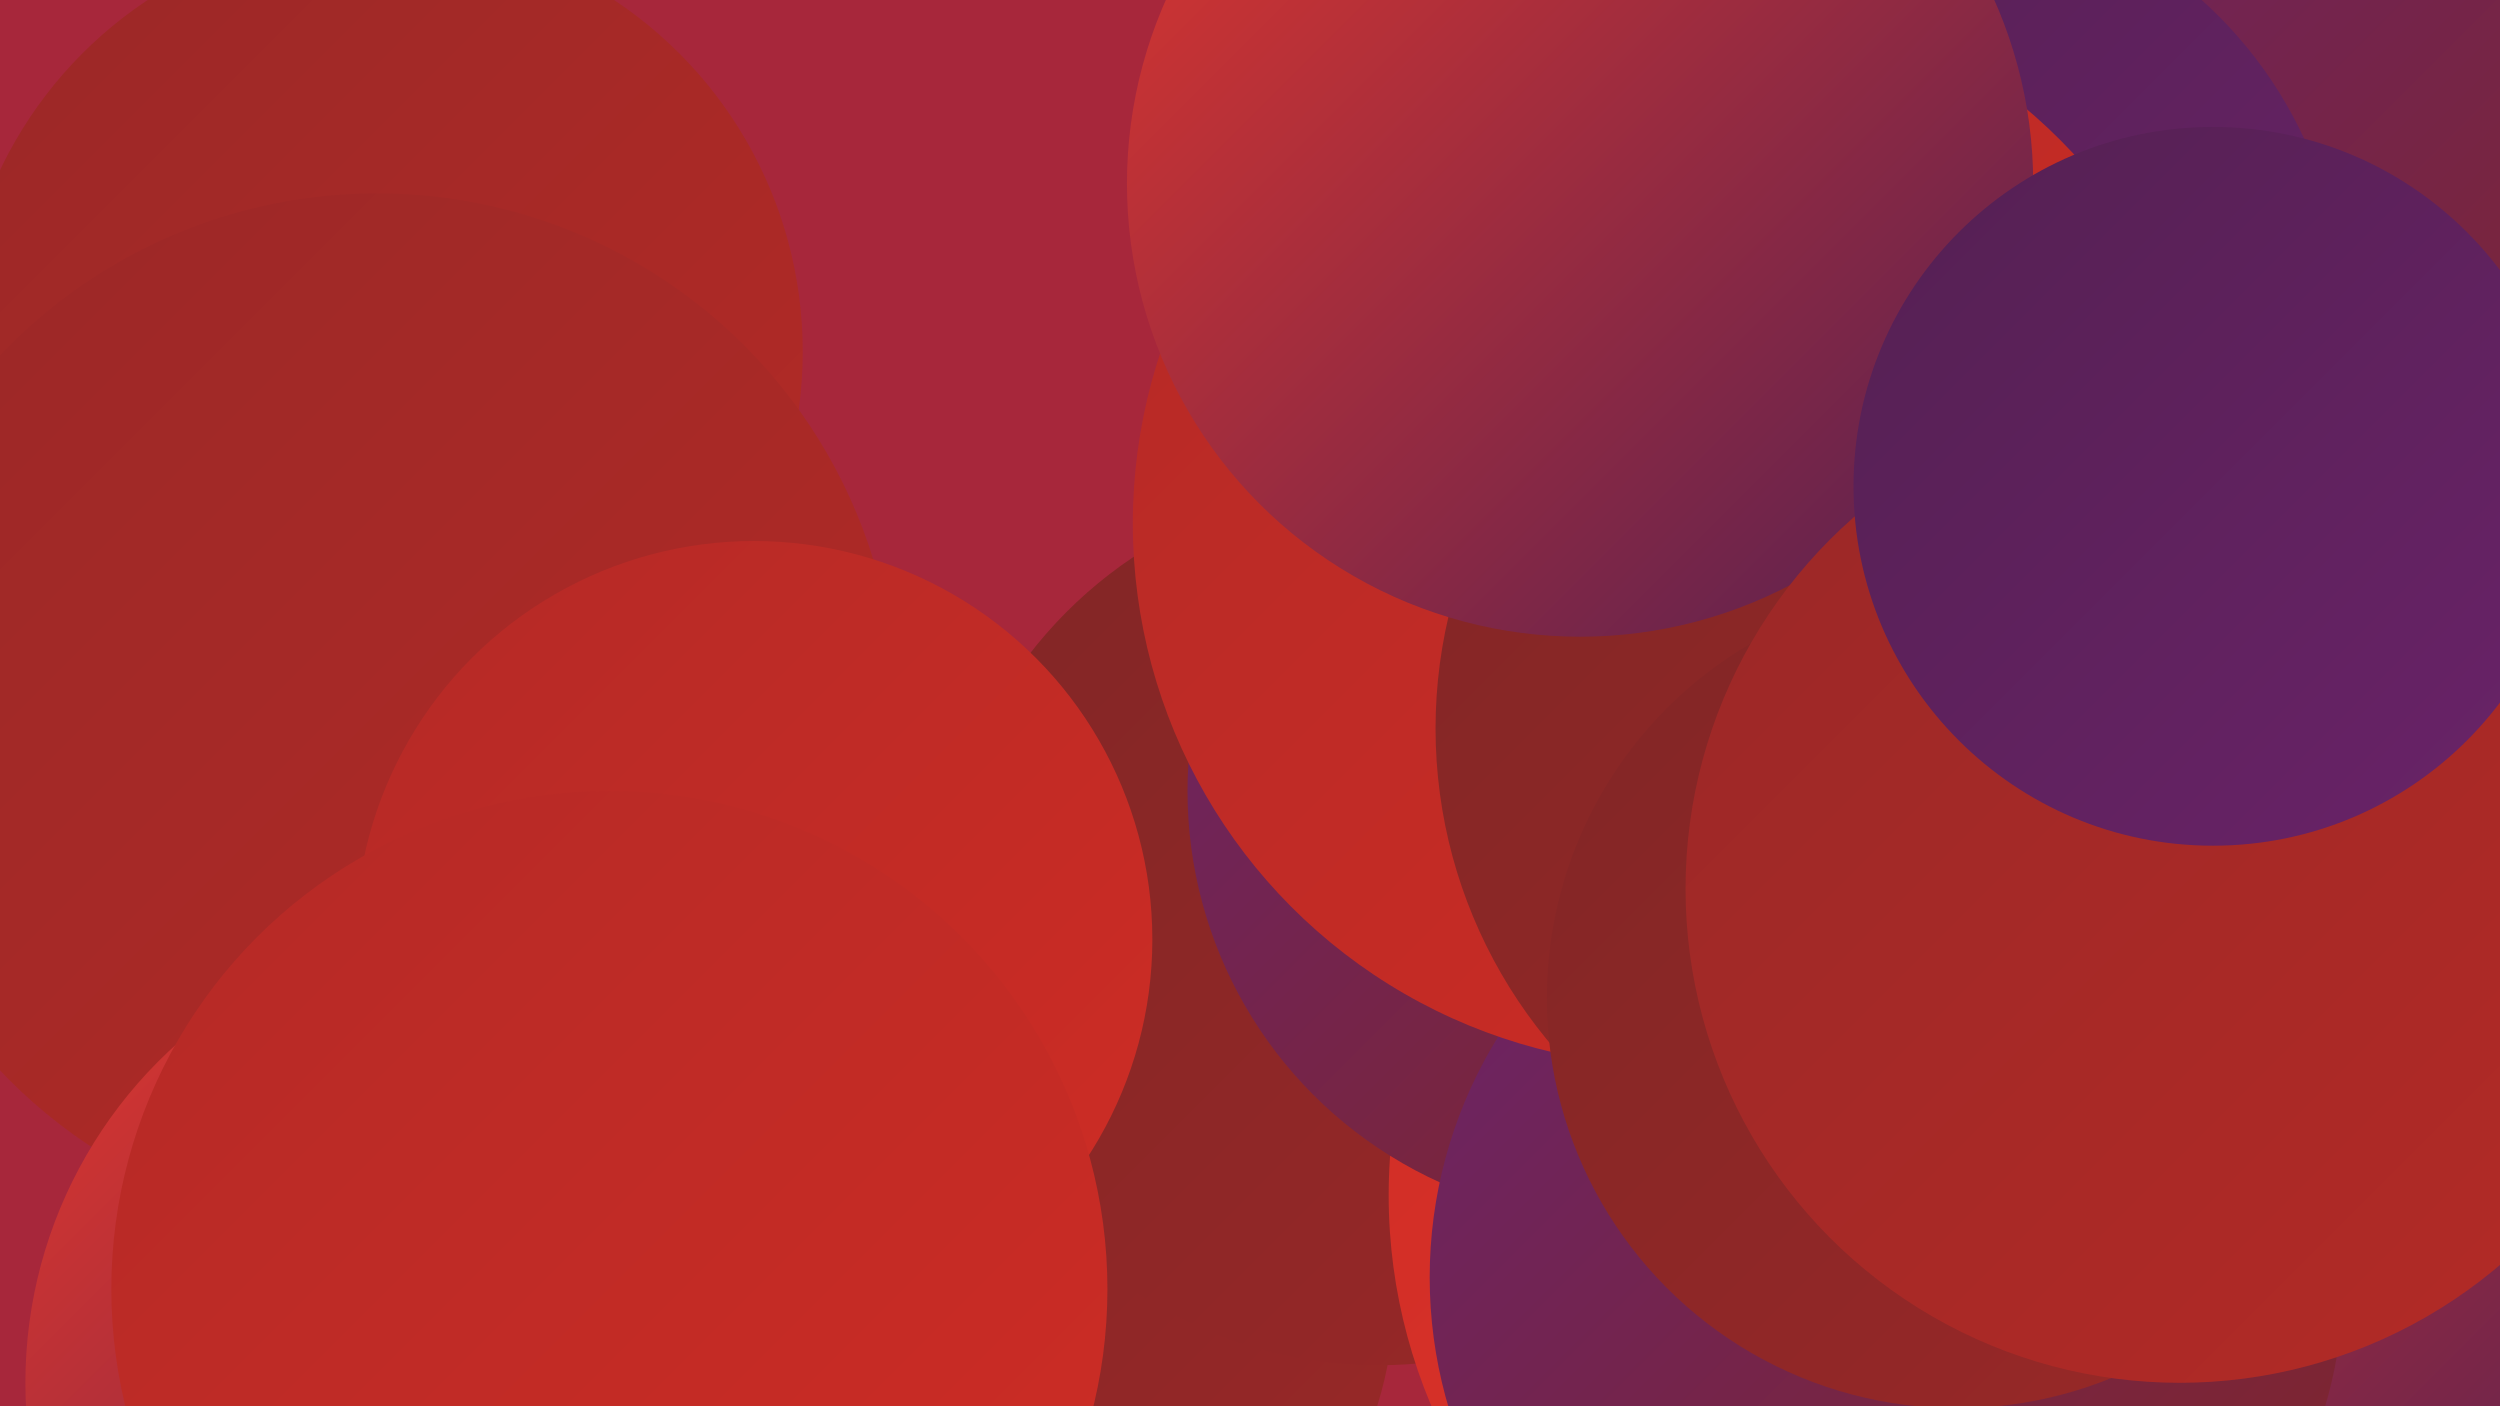
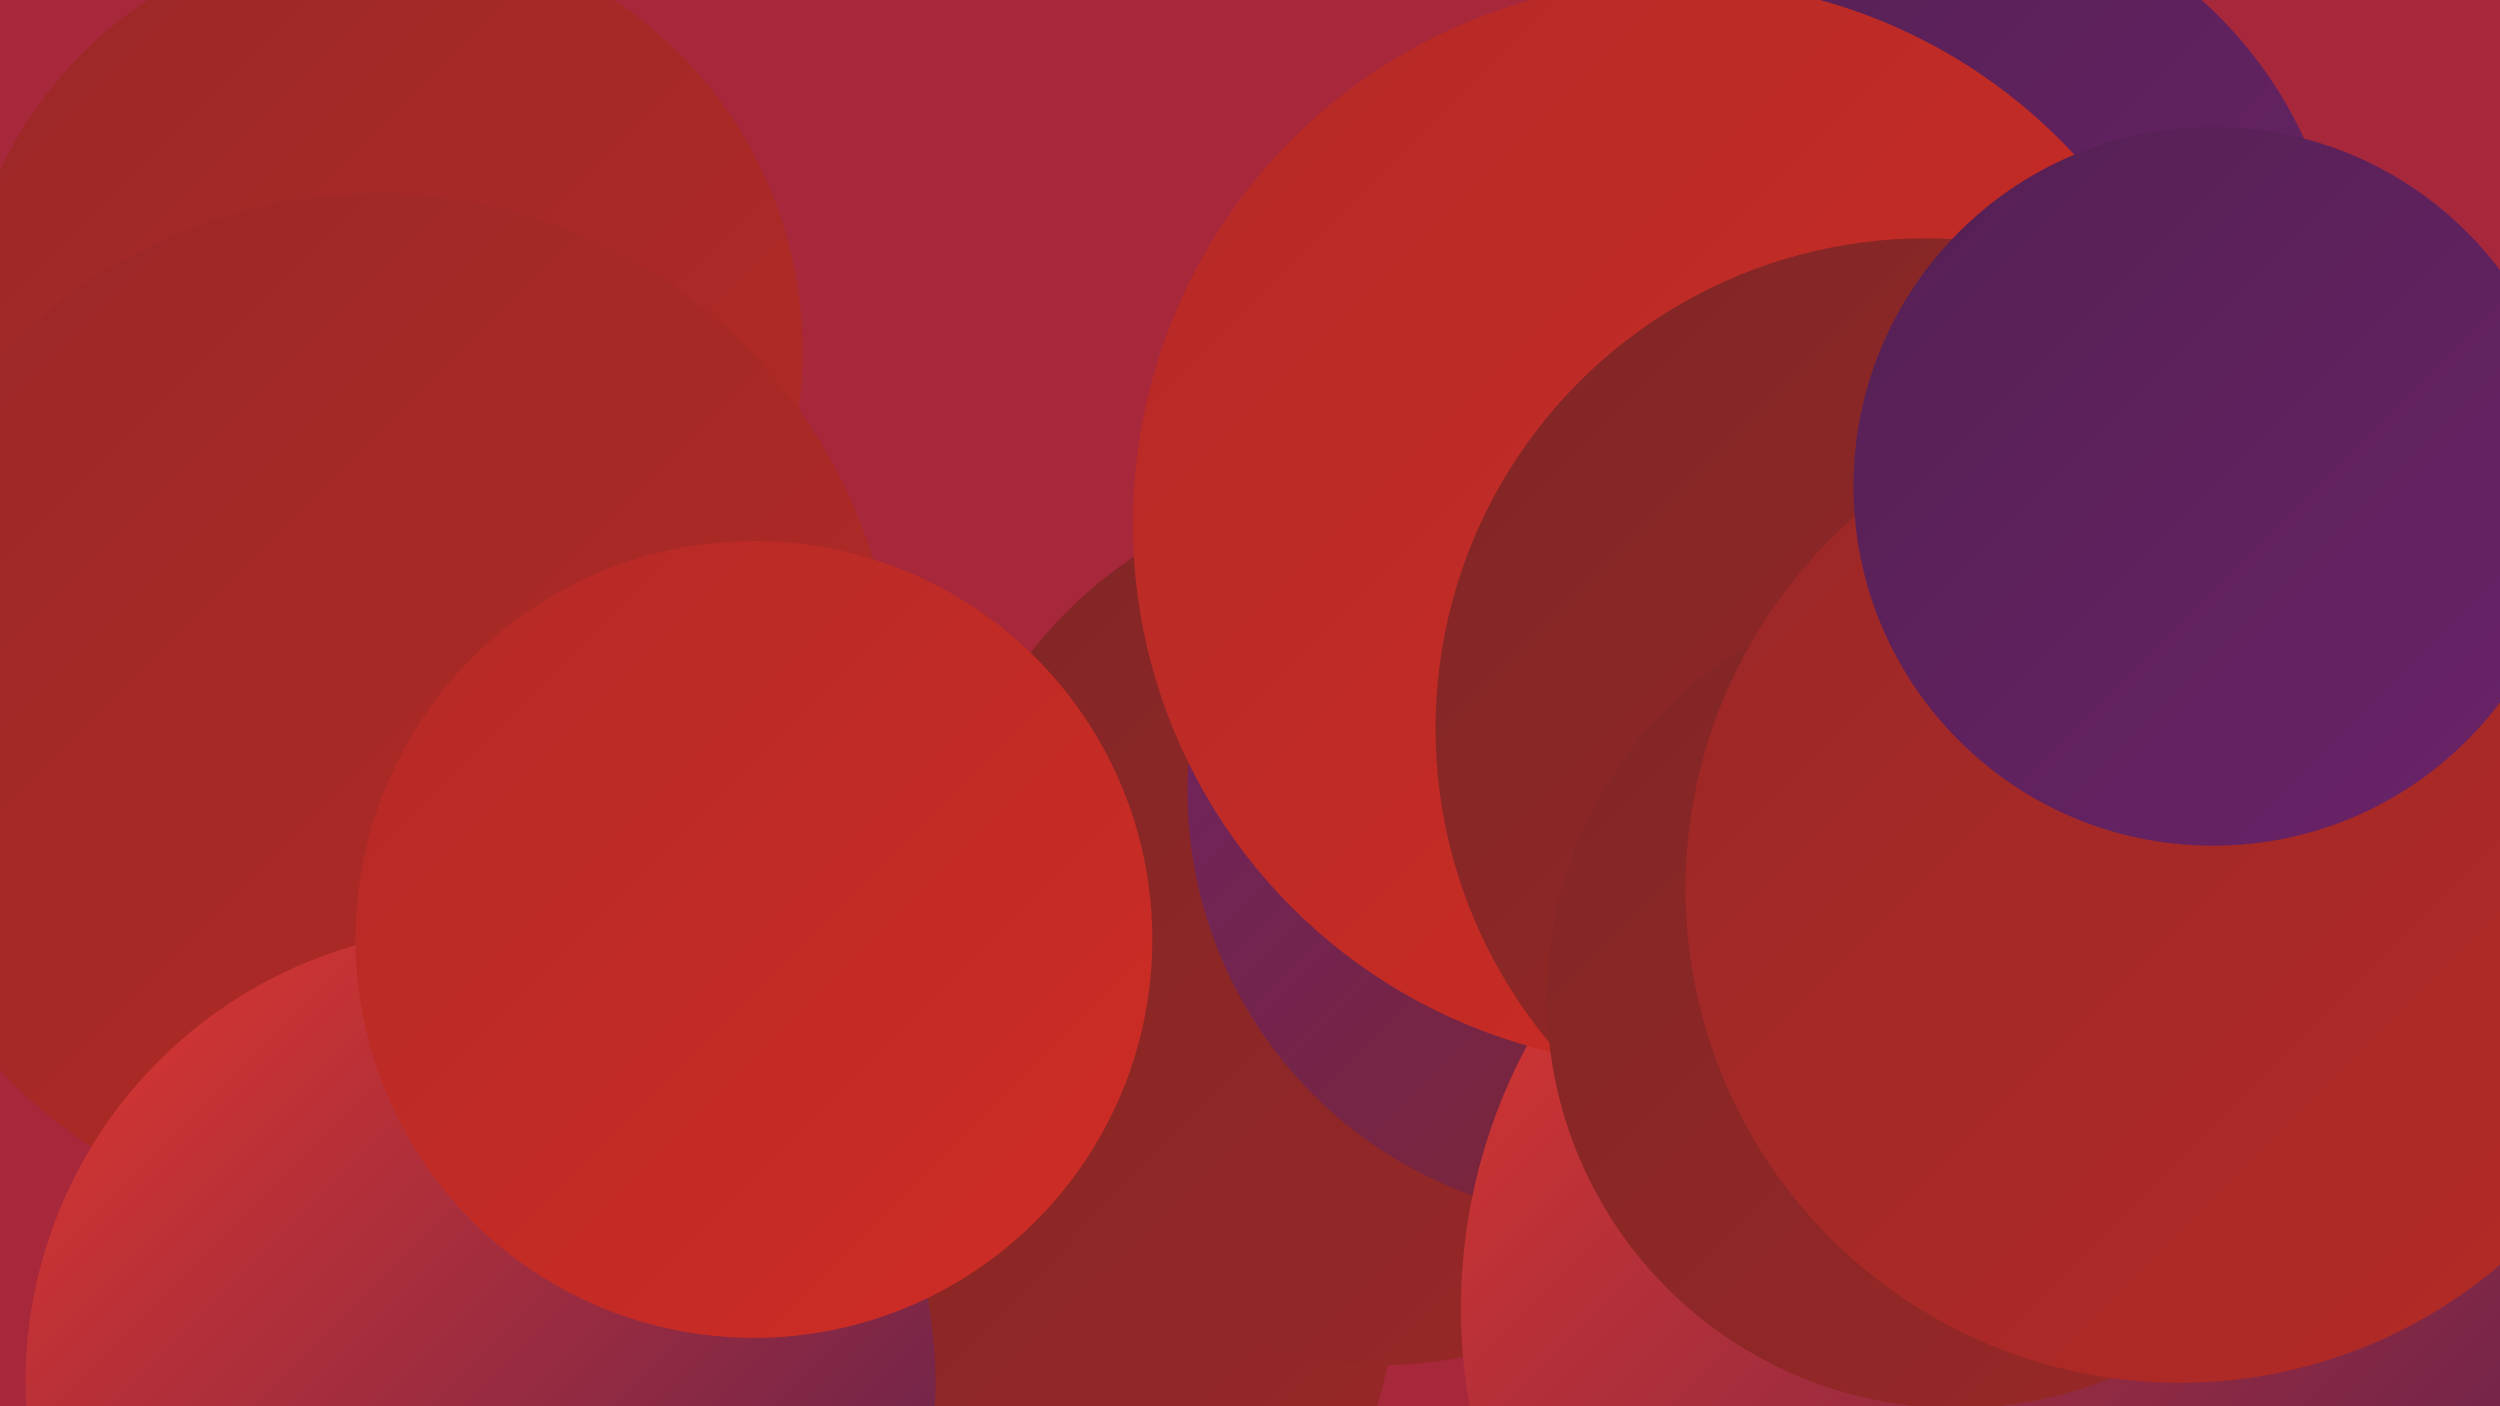
<svg xmlns="http://www.w3.org/2000/svg" width="1280" height="720">
  <defs>
    <linearGradient id="grad0" x1="0%" y1="0%" x2="100%" y2="100%">
      <stop offset="0%" style="stop-color:#542052;stop-opacity:1" />
      <stop offset="100%" style="stop-color:#6a2369;stop-opacity:1" />
    </linearGradient>
    <linearGradient id="grad1" x1="0%" y1="0%" x2="100%" y2="100%">
      <stop offset="0%" style="stop-color:#6a2369;stop-opacity:1" />
      <stop offset="100%" style="stop-color:#812626;stop-opacity:1" />
    </linearGradient>
    <linearGradient id="grad2" x1="0%" y1="0%" x2="100%" y2="100%">
      <stop offset="0%" style="stop-color:#812626;stop-opacity:1" />
      <stop offset="100%" style="stop-color:#9a2827;stop-opacity:1" />
    </linearGradient>
    <linearGradient id="grad3" x1="0%" y1="0%" x2="100%" y2="100%">
      <stop offset="0%" style="stop-color:#9a2827;stop-opacity:1" />
      <stop offset="100%" style="stop-color:#b42a26;stop-opacity:1" />
    </linearGradient>
    <linearGradient id="grad4" x1="0%" y1="0%" x2="100%" y2="100%">
      <stop offset="0%" style="stop-color:#b42a26;stop-opacity:1" />
      <stop offset="100%" style="stop-color:#cf2c25;stop-opacity:1" />
    </linearGradient>
    <linearGradient id="grad5" x1="0%" y1="0%" x2="100%" y2="100%">
      <stop offset="0%" style="stop-color:#cf2c25;stop-opacity:1" />
      <stop offset="100%" style="stop-color:#e0372d;stop-opacity:1" />
    </linearGradient>
    <linearGradient id="grad6" x1="0%" y1="0%" x2="100%" y2="100%">
      <stop offset="0%" style="stop-color:#e0372d;stop-opacity:1" />
      <stop offset="100%" style="stop-color:#542052;stop-opacity:1" />
    </linearGradient>
  </defs>
  <rect width="1280" height="720" fill="#a7273b" />
  <circle cx="195" cy="180" r="216" fill="url(#grad3)" />
  <circle cx="521" cy="662" r="193" fill="url(#grad2)" />
  <circle cx="706" cy="473" r="226" fill="url(#grad2)" />
-   <circle cx="1215" cy="63" r="267" fill="url(#grad1)" />
  <circle cx="193" cy="365" r="266" fill="url(#grad3)" />
-   <circle cx="988" cy="612" r="277" fill="url(#grad5)" />
  <circle cx="828" cy="405" r="220" fill="url(#grad1)" />
  <circle cx="246" cy="708" r="233" fill="url(#grad6)" />
  <circle cx="1210" cy="704" r="246" fill="url(#grad2)" />
  <circle cx="1033" cy="670" r="285" fill="url(#grad6)" />
-   <circle cx="966" cy="654" r="234" fill="url(#grad1)" />
  <circle cx="386" cy="481" r="204" fill="url(#grad4)" />
  <circle cx="981" cy="163" r="219" fill="url(#grad0)" />
  <circle cx="858" cy="268" r="278" fill="url(#grad4)" />
-   <circle cx="312" cy="660" r="255" fill="url(#grad4)" />
  <circle cx="986" cy="373" r="251" fill="url(#grad2)" />
-   <circle cx="809" cy="94" r="232" fill="url(#grad6)" />
  <circle cx="1002" cy="511" r="210" fill="url(#grad2)" />
  <circle cx="1116" cy="455" r="253" fill="url(#grad3)" />
  <circle cx="1133" cy="249" r="184" fill="url(#grad0)" />
</svg>